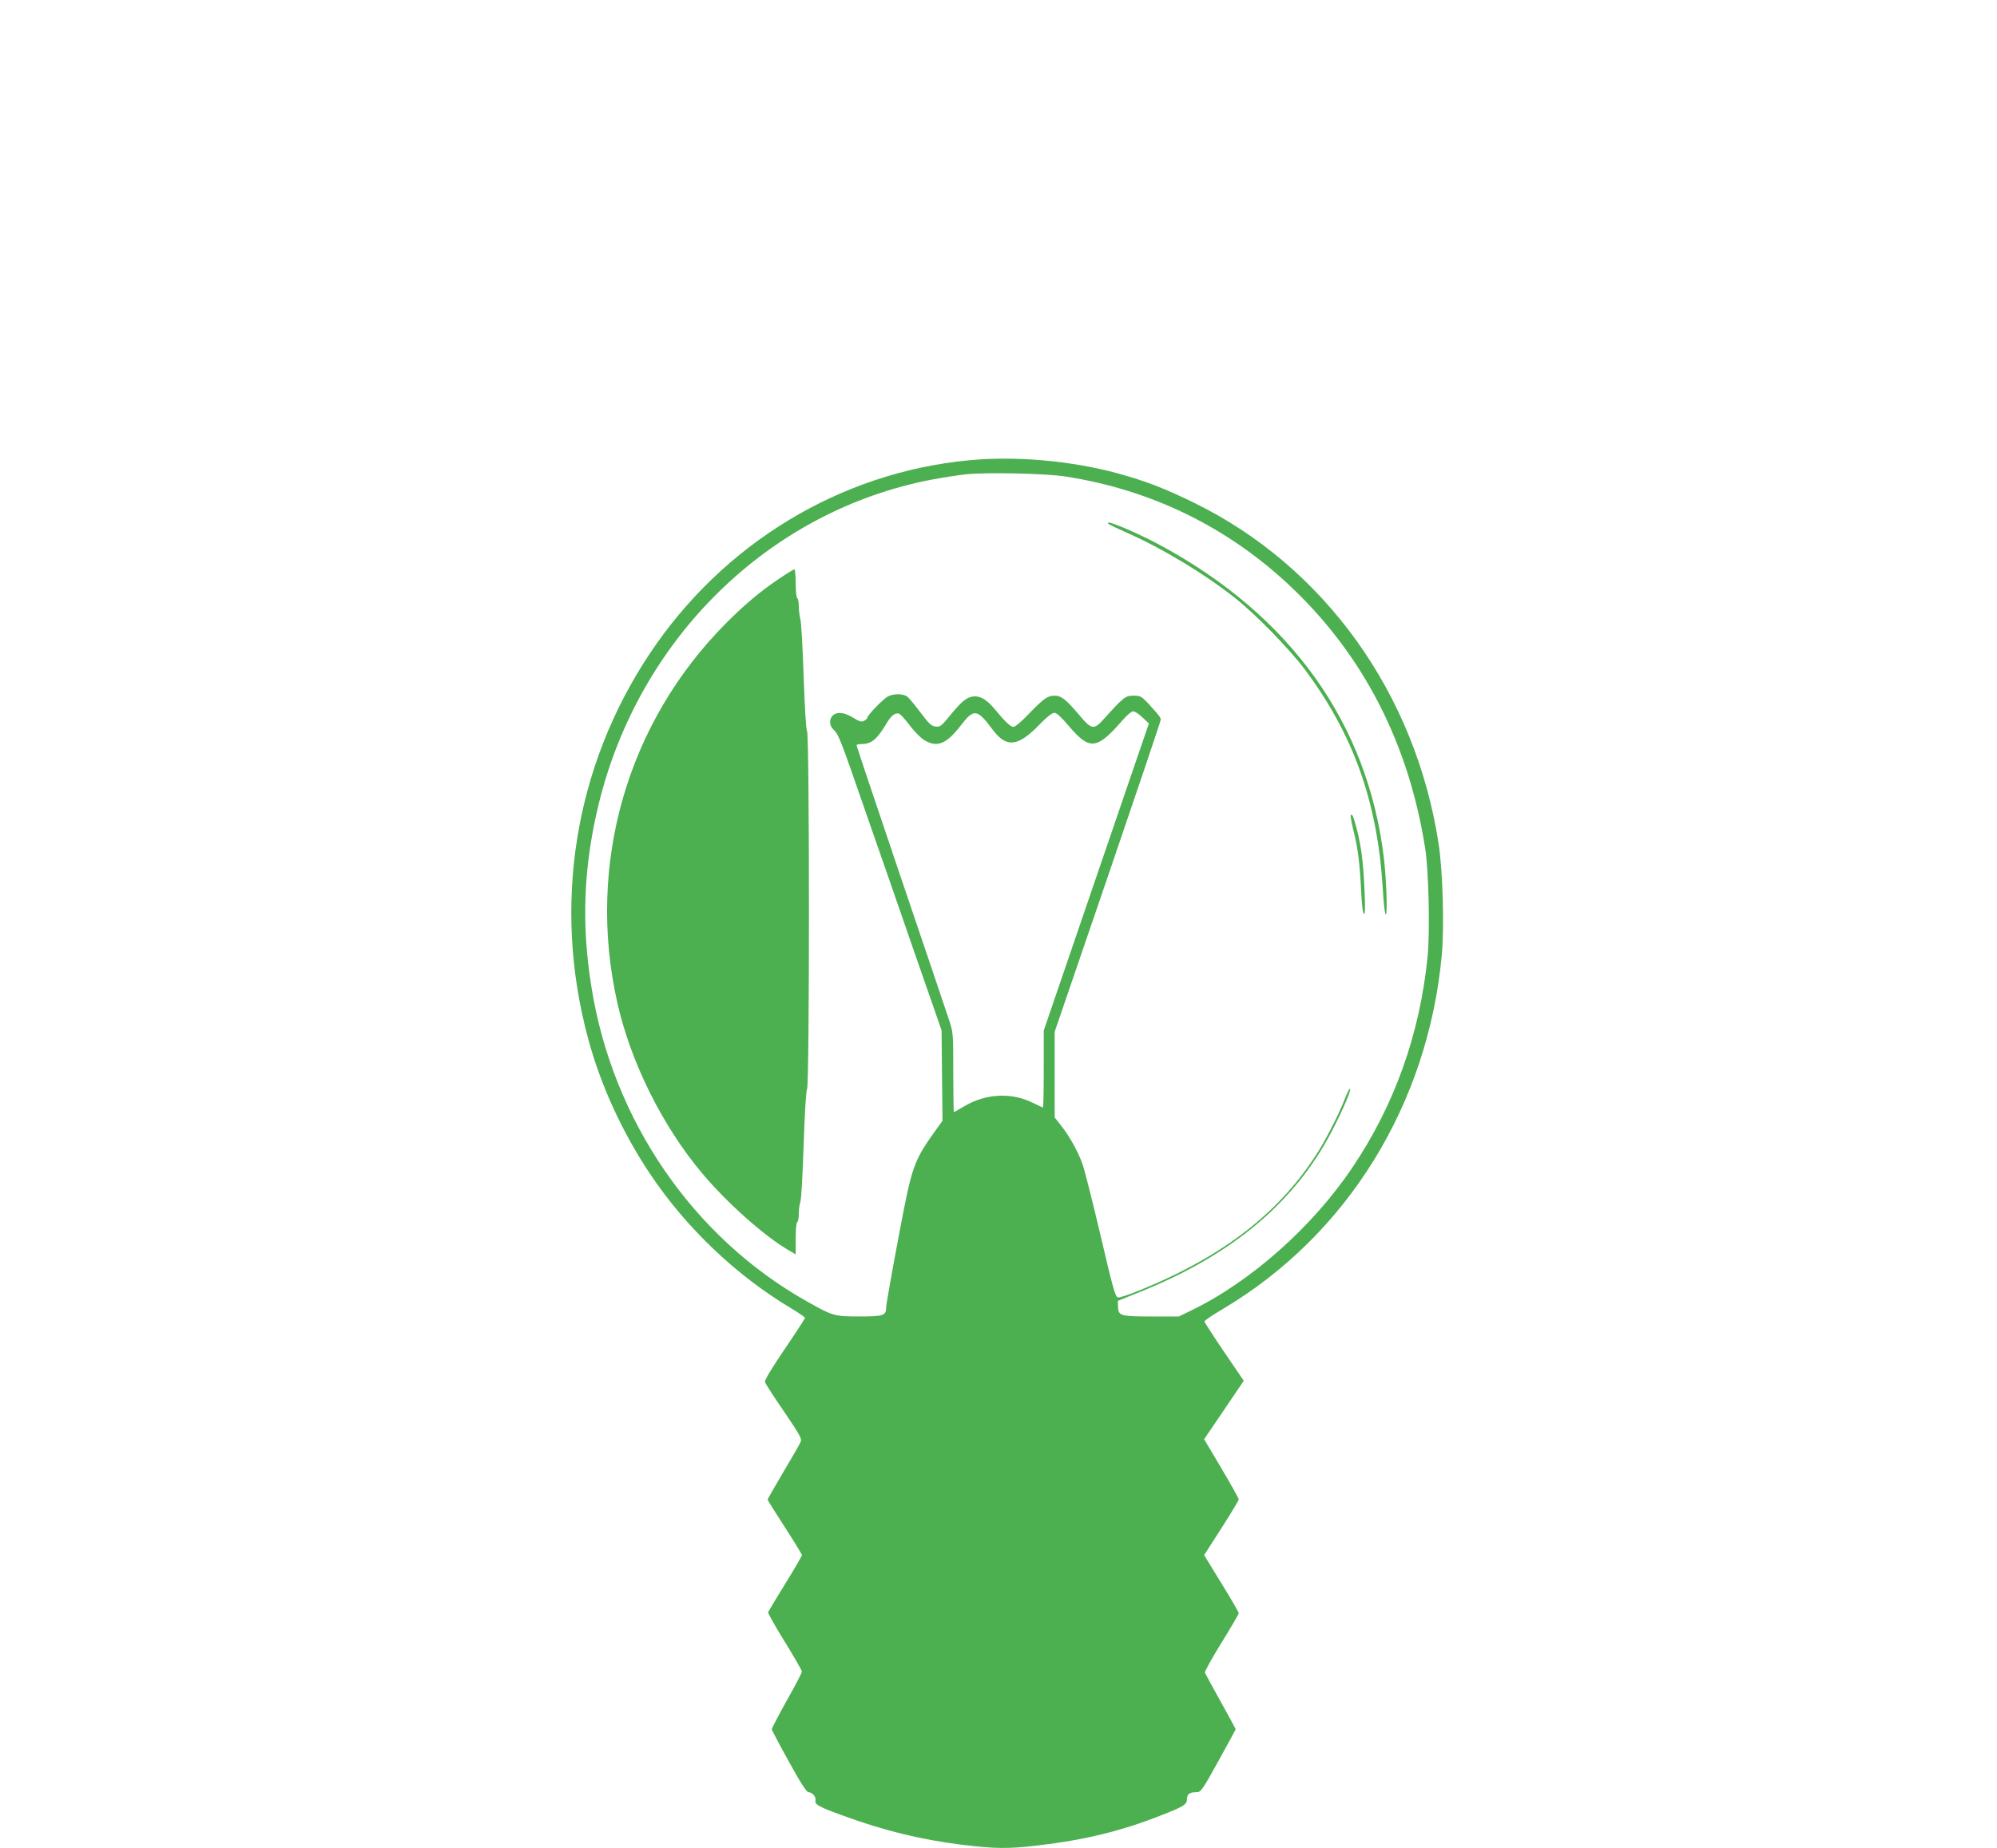
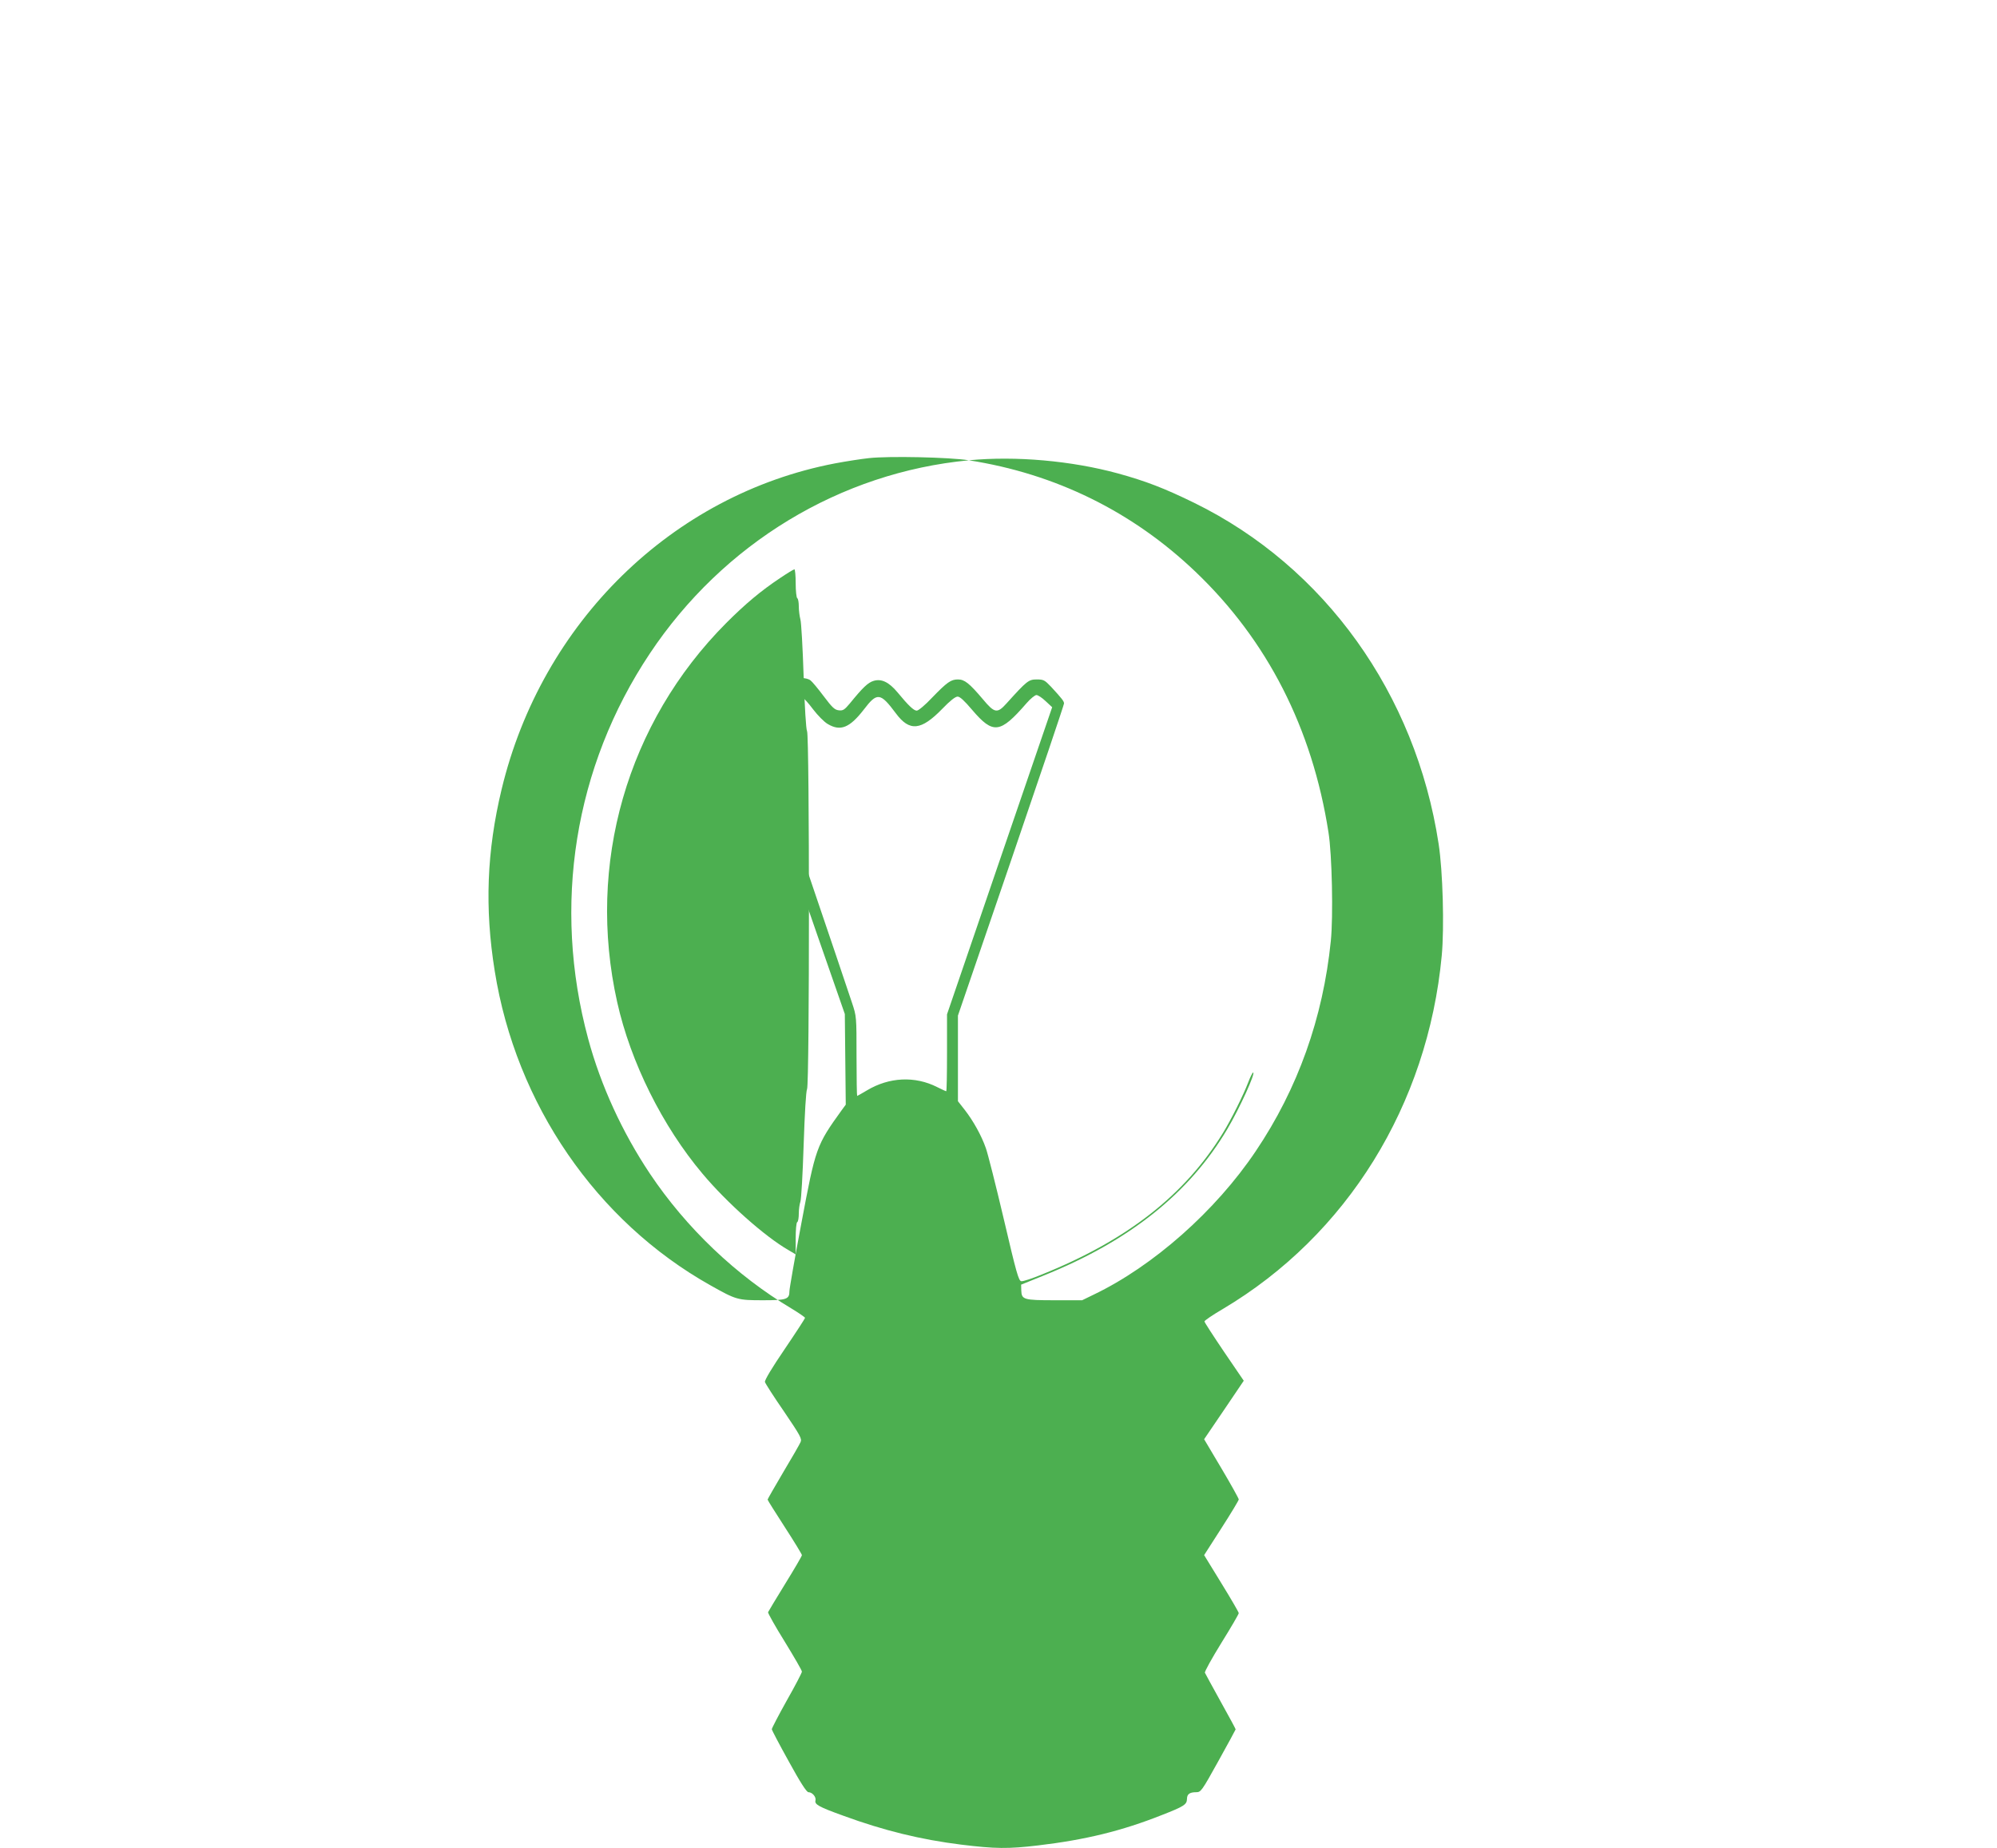
<svg xmlns="http://www.w3.org/2000/svg" version="1.0" width="1280pt" height="1185pt" viewBox="0 0 1280 1185" preserveAspectRatio="xMidYMid meet">
  <g transform="translate(0,1185) scale(0.1,-0.1)" fill="#4caf50" stroke="none">
-     <path d="M6210 8899 c-824 -78 -1575 -533 -2045 -1239 -484 -726 -626 -1616 -395 -2470 81 -300 219 -600 396 -865 232 -347 553 -653 907 -864 48 -29 87 -56 87 -60 0 -4 -59 -95 -131 -201 -81 -119 -129 -199 -126 -210 2 -9 57 -95 122 -189 107 -158 116 -175 106 -197 -6 -14 -56 -101 -111 -193 -55 -93 -100 -172 -100 -175 0 -4 50 -83 110 -176 61 -94 110 -175 110 -180 0 -6 -48 -88 -106 -182 -59 -95 -108 -178 -111 -184 -2 -5 46 -91 107 -189 60 -98 110 -184 110 -192 0 -7 -43 -90 -97 -185 -53 -95 -96 -178 -96 -184 0 -6 49 -99 109 -207 74 -135 114 -197 126 -197 24 0 50 -30 45 -52 -7 -26 18 -41 179 -99 259 -95 497 -153 754 -185 220 -27 301 -28 495 -5 303 36 536 93 793 195 141 55 159 67 160 102 0 31 16 44 59 44 30 0 35 6 142 199 61 110 111 202 111 204 0 3 -43 83 -96 178 -53 95 -98 179 -101 185 -3 7 45 93 106 192 61 98 111 184 111 190 0 6 -50 92 -111 191 l-111 181 111 173 c61 95 111 178 111 184 0 6 -50 96 -111 199 l-111 187 127 187 127 188 -126 185 c-69 102 -126 190 -126 195 0 6 53 42 118 80 796 473 1313 1308 1403 2265 17 181 7 543 -20 717 -147 962 -730 1776 -1566 2186 -192 94 -312 140 -490 189 -297 81 -654 113 -955 84z m620 -104 c555 -86 1049 -329 1453 -715 460 -439 748 -1003 852 -1670 23 -142 31 -541 15 -697 -50 -493 -211 -946 -481 -1347 -257 -383 -657 -737 -1039 -920 l-74 -36 -176 0 c-199 0 -212 4 -214 63 l-1 37 146 59 c549 221 933 528 1176 939 77 130 183 362 165 362 -4 0 -18 -28 -31 -62 -31 -82 -110 -240 -162 -325 -244 -398 -613 -687 -1159 -907 -63 -26 -123 -46 -134 -44 -17 3 -31 51 -112 398 -51 217 -103 422 -115 455 -28 81 -82 177 -135 245 l-44 56 0 275 0 274 340 993 c187 547 340 1000 340 1008 0 14 -12 30 -83 107 -41 43 -48 47 -92 47 -52 0 -63 -9 -193 -153 -60 -67 -77 -64 -152 26 -88 104 -118 127 -160 127 -45 0 -69 -17 -166 -117 -43 -46 -87 -83 -98 -83 -19 0 -53 32 -123 117 -55 66 -103 89 -153 74 -37 -11 -70 -43 -153 -145 -34 -40 -43 -47 -70 -44 -27 3 -42 17 -97 90 -36 48 -74 94 -85 102 -26 20 -88 20 -124 1 -29 -15 -131 -120 -131 -135 0 -5 -9 -14 -21 -21 -17 -9 -29 -6 -71 20 -55 34 -102 40 -130 14 -24 -22 -23 -65 3 -89 33 -30 42 -51 203 -517 85 -243 230 -660 322 -927 l169 -485 3 -290 3 -291 -25 -34 c-165 -229 -168 -240 -260 -729 -42 -222 -76 -417 -76 -432 0 -53 -18 -59 -169 -59 -163 0 -171 2 -338 96 -730 410 -1246 1161 -1382 2015 -65 403 -51 768 44 1164 257 1071 1094 1890 2136 2090 74 14 172 29 219 34 127 14 516 6 640 -14z m492 -1544 l42 -39 -337 -984 -337 -985 0 -246 c0 -136 -2 -247 -5 -247 -3 0 -29 12 -57 26 -143 73 -309 65 -452 -21 -32 -19 -60 -35 -62 -35 -2 0 -4 115 -4 255 0 254 0 255 -29 342 -16 49 -155 461 -310 917 -154 456 -281 833 -281 838 0 4 14 8 31 8 67 0 101 30 168 143 25 41 52 60 75 51 8 -3 39 -37 68 -76 29 -38 71 -81 94 -94 81 -48 140 -24 230 92 86 113 106 111 206 -23 88 -119 162 -111 298 29 49 51 83 78 98 78 15 0 43 -26 93 -85 135 -158 179 -153 349 43 25 29 54 52 63 52 10 0 36 -17 59 -39z" />
-     <path d="M7106 8491 c5 -5 57 -30 116 -56 229 -101 504 -267 698 -422 129 -102 345 -324 442 -453 311 -416 465 -845 500 -1392 7 -117 15 -185 21 -181 11 7 3 228 -13 364 -104 862 -596 1550 -1430 2002 -163 88 -376 176 -334 138z" />
+     <path d="M6210 8899 c-824 -78 -1575 -533 -2045 -1239 -484 -726 -626 -1616 -395 -2470 81 -300 219 -600 396 -865 232 -347 553 -653 907 -864 48 -29 87 -56 87 -60 0 -4 -59 -95 -131 -201 -81 -119 -129 -199 -126 -210 2 -9 57 -95 122 -189 107 -158 116 -175 106 -197 -6 -14 -56 -101 -111 -193 -55 -93 -100 -172 -100 -175 0 -4 50 -83 110 -176 61 -94 110 -175 110 -180 0 -6 -48 -88 -106 -182 -59 -95 -108 -178 -111 -184 -2 -5 46 -91 107 -189 60 -98 110 -184 110 -192 0 -7 -43 -90 -97 -185 -53 -95 -96 -178 -96 -184 0 -6 49 -99 109 -207 74 -135 114 -197 126 -197 24 0 50 -30 45 -52 -7 -26 18 -41 179 -99 259 -95 497 -153 754 -185 220 -27 301 -28 495 -5 303 36 536 93 793 195 141 55 159 67 160 102 0 31 16 44 59 44 30 0 35 6 142 199 61 110 111 202 111 204 0 3 -43 83 -96 178 -53 95 -98 179 -101 185 -3 7 45 93 106 192 61 98 111 184 111 190 0 6 -50 92 -111 191 l-111 181 111 173 c61 95 111 178 111 184 0 6 -50 96 -111 199 l-111 187 127 187 127 188 -126 185 c-69 102 -126 190 -126 195 0 6 53 42 118 80 796 473 1313 1308 1403 2265 17 181 7 543 -20 717 -147 962 -730 1776 -1566 2186 -192 94 -312 140 -490 189 -297 81 -654 113 -955 84z c555 -86 1049 -329 1453 -715 460 -439 748 -1003 852 -1670 23 -142 31 -541 15 -697 -50 -493 -211 -946 -481 -1347 -257 -383 -657 -737 -1039 -920 l-74 -36 -176 0 c-199 0 -212 4 -214 63 l-1 37 146 59 c549 221 933 528 1176 939 77 130 183 362 165 362 -4 0 -18 -28 -31 -62 -31 -82 -110 -240 -162 -325 -244 -398 -613 -687 -1159 -907 -63 -26 -123 -46 -134 -44 -17 3 -31 51 -112 398 -51 217 -103 422 -115 455 -28 81 -82 177 -135 245 l-44 56 0 275 0 274 340 993 c187 547 340 1000 340 1008 0 14 -12 30 -83 107 -41 43 -48 47 -92 47 -52 0 -63 -9 -193 -153 -60 -67 -77 -64 -152 26 -88 104 -118 127 -160 127 -45 0 -69 -17 -166 -117 -43 -46 -87 -83 -98 -83 -19 0 -53 32 -123 117 -55 66 -103 89 -153 74 -37 -11 -70 -43 -153 -145 -34 -40 -43 -47 -70 -44 -27 3 -42 17 -97 90 -36 48 -74 94 -85 102 -26 20 -88 20 -124 1 -29 -15 -131 -120 -131 -135 0 -5 -9 -14 -21 -21 -17 -9 -29 -6 -71 20 -55 34 -102 40 -130 14 -24 -22 -23 -65 3 -89 33 -30 42 -51 203 -517 85 -243 230 -660 322 -927 l169 -485 3 -290 3 -291 -25 -34 c-165 -229 -168 -240 -260 -729 -42 -222 -76 -417 -76 -432 0 -53 -18 -59 -169 -59 -163 0 -171 2 -338 96 -730 410 -1246 1161 -1382 2015 -65 403 -51 768 44 1164 257 1071 1094 1890 2136 2090 74 14 172 29 219 34 127 14 516 6 640 -14z m492 -1544 l42 -39 -337 -984 -337 -985 0 -246 c0 -136 -2 -247 -5 -247 -3 0 -29 12 -57 26 -143 73 -309 65 -452 -21 -32 -19 -60 -35 -62 -35 -2 0 -4 115 -4 255 0 254 0 255 -29 342 -16 49 -155 461 -310 917 -154 456 -281 833 -281 838 0 4 14 8 31 8 67 0 101 30 168 143 25 41 52 60 75 51 8 -3 39 -37 68 -76 29 -38 71 -81 94 -94 81 -48 140 -24 230 92 86 113 106 111 206 -23 88 -119 162 -111 298 29 49 51 83 78 98 78 15 0 43 -26 93 -85 135 -158 179 -153 349 43 25 29 54 52 63 52 10 0 36 -17 59 -39z" />
    <path d="M5000 8144 c-123 -82 -222 -165 -345 -288 -636 -639 -897 -1546 -699 -2431 86 -385 290 -795 547 -1100 155 -185 400 -403 550 -489 l47 -28 0 100 c0 57 4 104 10 107 6 3 10 28 10 55 0 27 5 61 10 75 6 15 15 178 21 363 7 206 15 346 22 360 16 34 16 2260 0 2294 -7 14 -15 153 -22 353 -6 182 -15 346 -21 365 -5 19 -10 56 -10 82 0 26 -4 50 -10 53 -5 3 -10 46 -10 96 0 49 -4 89 -8 89 -5 0 -46 -25 -92 -56z" />
    <path d="M8658 6624 c-3 -5 5 -51 18 -102 28 -111 40 -208 49 -394 4 -85 11 -138 18 -138 7 0 8 49 3 153 -8 179 -20 273 -47 382 -22 86 -33 113 -41 99z" />
  </g>
</svg>